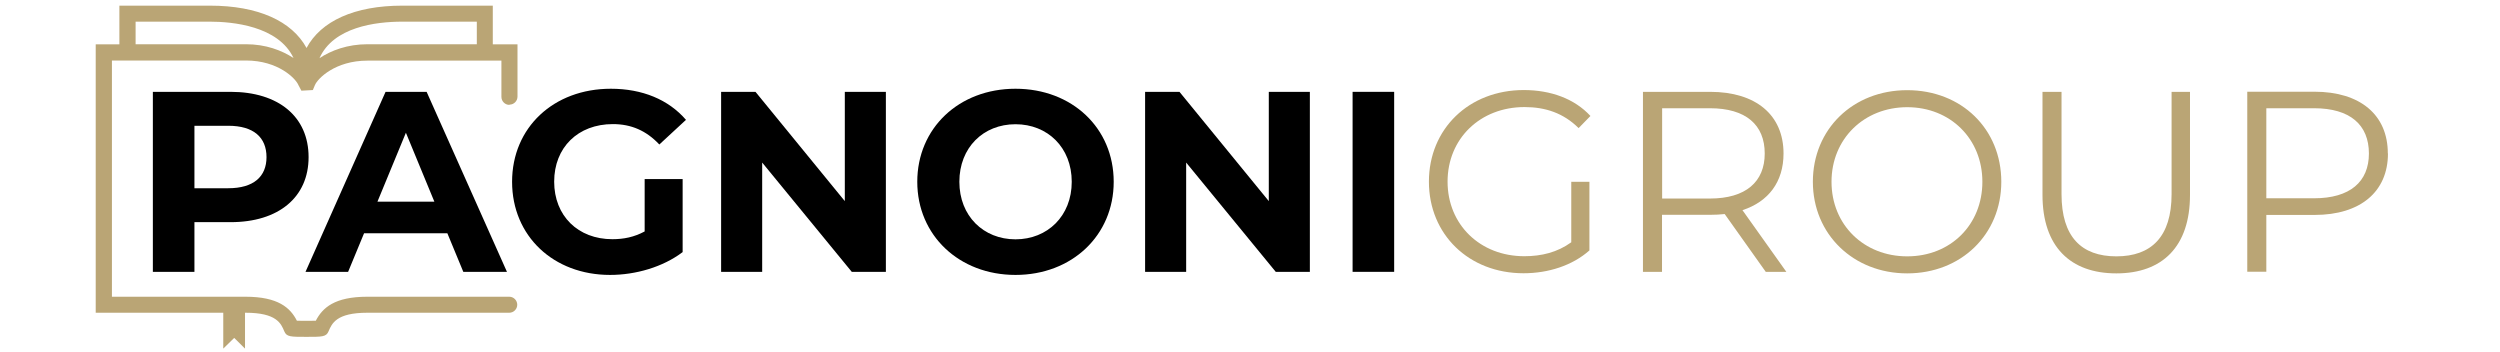
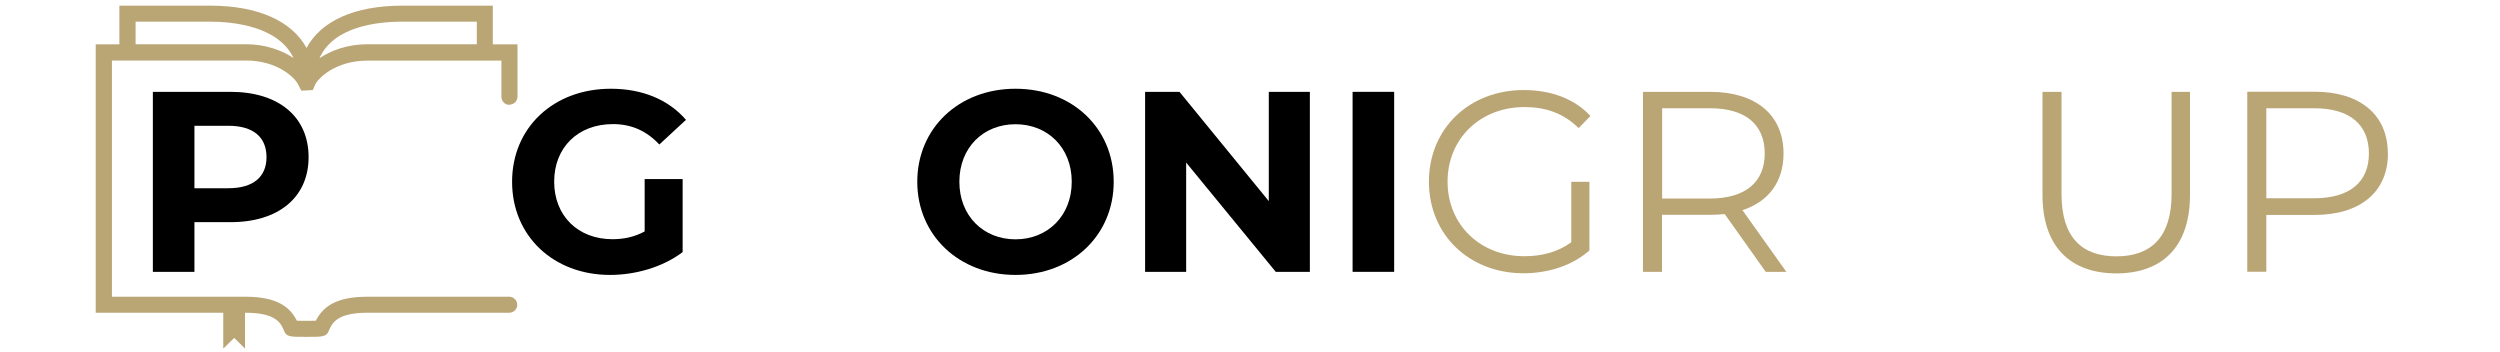
<svg xmlns="http://www.w3.org/2000/svg" width="710" zoomAndPan="magnify" viewBox="0 0 532.5 75" height="100" preserveAspectRatio="xMidYMid meet" version="1.0">
  <defs>
    <clipPath id="35116b250e">
      <path d="M 47 64 L 53 64 L 53 74.965 L 47 74.965 Z M 47 64 " clip-rule="nonzero" />
    </clipPath>
  </defs>
  <path fill="#baa575" d="M 108.527 22.285 C 109.461 22.285 110.227 21.516 110.227 20.578 L 110.227 9.449 L 104.965 9.449 L 104.965 1.203 L 85.691 1.203 C 75.52 1.203 68.363 4.477 65.293 10.219 C 62.168 4.477 54.957 1.203 44.703 1.203 L 25.43 1.203 L 25.43 9.449 L 20.387 9.449 L 20.387 66.613 L 52.324 66.613 C 58.906 66.613 59.863 68.895 60.551 70.57 C 61.043 71.75 61.867 71.75 65.266 71.75 C 68.664 71.75 69.488 71.75 69.98 70.57 C 70.695 68.895 71.652 66.613 78.234 66.613 L 108.473 66.613 C 109.406 66.613 110.172 65.844 110.172 64.91 C 110.172 63.973 109.406 63.203 108.473 63.203 L 78.234 63.203 C 71.242 63.203 68.691 65.566 67.266 68.316 C 66.199 68.344 64.332 68.344 63.238 68.316 C 61.84 65.566 59.262 63.203 52.297 63.203 L 23.84 63.203 L 23.84 12.887 L 52.379 12.887 C 59.234 12.887 62.988 16.703 63.566 18.133 L 64.195 19.316 L 66.637 19.18 L 67.074 18.133 C 67.652 16.73 71.406 12.914 78.262 12.914 L 106.801 12.914 L 106.801 20.637 C 106.801 21.57 107.566 22.34 108.5 22.34 Z M 28.883 9.422 L 28.883 4.613 L 44.73 4.613 C 49.445 4.613 59.289 5.492 62.523 12.363 C 60 10.715 56.602 9.422 52.379 9.422 Z M 68.035 12.418 C 70.996 5.766 79.961 4.613 85.719 4.613 L 101.562 4.613 L 101.562 9.422 L 78.289 9.422 C 74.012 9.422 70.527 10.742 68.008 12.418 Z M 68.035 12.418 " fill-opacity="1" fill-rule="nonzero" />
  <path fill="#000000" d="M 65.73 33.469 C 65.73 42.016 59.344 47.32 49.117 47.32 L 41.414 47.32 L 41.414 57.902 L 32.559 57.902 L 32.559 19.562 L 49.117 19.562 C 59.344 19.562 65.73 24.867 65.73 33.469 Z M 56.766 33.469 C 56.766 29.266 54.023 26.789 48.625 26.789 L 41.414 26.789 L 41.414 40.094 L 48.625 40.094 C 54.023 40.094 56.766 37.617 56.766 33.469 Z M 56.766 33.469 " fill-opacity="1" fill-rule="nonzero" />
-   <path fill="#000000" d="M 95.312 49.684 L 77.547 49.684 L 74.148 57.902 L 65.074 57.902 L 82.125 19.562 L 90.871 19.562 L 107.98 57.902 L 98.684 57.902 L 95.285 49.684 Z M 92.516 42.949 L 86.457 28.273 L 80.398 42.949 Z M 92.516 42.949 " fill-opacity="1" fill-rule="nonzero" />
  <path fill="#000000" d="M 137.312 38.141 L 145.402 38.141 L 145.402 53.695 C 141.207 56.883 135.395 58.559 129.938 58.559 C 117.902 58.559 109.074 50.289 109.074 38.719 C 109.074 27.148 117.93 18.902 130.105 18.902 C 136.82 18.902 142.387 21.211 146.113 25.527 L 140.438 30.777 C 137.645 27.809 134.434 26.434 130.543 26.434 C 123.113 26.434 118.039 31.406 118.039 38.691 C 118.039 45.973 123.113 50.949 130.434 50.949 C 132.844 50.949 135.066 50.508 137.312 49.297 L 137.312 38.086 Z M 137.312 38.141 " fill-opacity="1" fill-rule="nonzero" />
-   <path fill="#000000" d="M 188.691 19.562 L 188.691 57.902 L 181.426 57.902 L 162.344 34.625 L 162.344 57.902 L 153.598 57.902 L 153.598 19.562 L 160.918 19.562 L 179.945 42.84 L 179.945 19.562 Z M 188.691 19.562 " fill-opacity="1" fill-rule="nonzero" />
  <path fill="#000000" d="M 195.379 38.719 C 195.379 27.312 204.234 18.902 216.301 18.902 C 228.363 18.902 237.219 27.285 237.219 38.719 C 237.219 50.152 228.309 58.559 216.301 58.559 C 204.289 58.559 195.379 50.125 195.379 38.719 Z M 228.281 38.719 C 228.281 31.434 223.152 26.461 216.301 26.461 C 209.445 26.461 204.344 31.434 204.344 38.719 C 204.344 46 209.473 50.977 216.301 50.977 C 223.125 50.977 228.281 46 228.281 38.719 Z M 228.281 38.719 " fill-opacity="1" fill-rule="nonzero" />
  <path fill="#000000" d="M 279 19.562 L 279 57.902 L 271.734 57.902 L 252.652 34.625 L 252.652 57.902 L 243.906 57.902 L 243.906 19.562 L 251.227 19.562 L 270.254 42.84 L 270.254 19.562 Z M 279 19.562 " fill-opacity="1" fill-rule="nonzero" />
  <path fill="#000000" d="M 288.102 19.562 L 296.957 19.562 L 296.957 57.902 L 288.102 57.902 Z M 288.102 19.562 " fill-opacity="1" fill-rule="nonzero" />
  <path fill="#baa575" d="M 334.652 38.719 L 338.547 38.719 L 338.547 53.34 C 334.926 56.555 329.801 58.203 324.508 58.203 C 312.859 58.203 304.359 49.93 304.359 38.691 C 304.359 27.449 312.887 19.18 324.562 19.18 C 330.348 19.18 335.395 21.047 338.766 24.703 L 336.242 27.285 C 333.035 24.098 329.199 22.805 324.727 22.805 C 315.27 22.805 308.332 29.539 308.332 38.691 C 308.332 47.844 315.27 54.574 324.672 54.574 C 328.348 54.574 331.719 53.75 334.68 51.605 L 334.68 38.691 Z M 334.652 38.719 " fill-opacity="1" fill-rule="nonzero" />
  <path fill="#baa575" d="M 376.105 57.902 L 367.359 45.59 C 366.375 45.699 365.387 45.754 364.289 45.754 L 354.008 45.754 L 354.008 57.902 L 349.949 57.902 L 349.949 19.562 L 364.262 19.562 C 373.996 19.562 379.891 24.48 379.891 32.699 C 379.891 38.719 376.707 42.949 371.145 44.766 L 380.492 57.902 L 376.078 57.902 Z M 375.887 32.699 C 375.887 26.57 371.855 23.055 364.207 23.055 L 354.035 23.055 L 354.035 42.289 L 364.207 42.289 C 371.855 42.289 375.887 38.719 375.887 32.699 Z M 375.887 32.699 " fill-opacity="1" fill-rule="nonzero" />
-   <path fill="#baa575" d="M 386.141 38.719 C 386.141 27.531 394.668 19.207 406.234 19.207 C 417.805 19.207 426.277 27.477 426.277 38.719 C 426.277 49.957 417.695 58.23 406.234 58.23 C 394.777 58.23 386.141 49.902 386.141 38.719 Z M 422.246 38.719 C 422.246 29.566 415.422 22.832 406.234 22.832 C 397.051 22.832 390.113 29.566 390.113 38.719 C 390.113 47.871 396.996 54.602 406.234 54.602 C 415.477 54.602 422.246 47.871 422.246 38.719 Z M 422.246 38.719 " fill-opacity="1" fill-rule="nonzero" />
  <path fill="#baa575" d="M 435.051 41.52 L 435.051 19.562 L 439.105 19.562 L 439.105 41.355 C 439.105 50.453 443.355 54.602 450.785 54.602 C 458.215 54.602 462.547 50.453 462.547 41.355 L 462.547 19.562 L 466.469 19.562 L 466.469 41.52 C 466.469 52.543 460.574 58.23 450.785 58.23 C 441 58.23 435.051 52.543 435.051 41.52 Z M 435.051 41.52 " fill-opacity="1" fill-rule="nonzero" />
  <path fill="#baa575" d="M 508.633 32.699 C 508.633 40.863 502.738 45.781 493.008 45.781 L 482.727 45.781 L 482.727 57.875 L 478.668 57.875 L 478.668 19.535 L 492.98 19.535 C 502.711 19.535 508.605 24.453 508.605 32.672 Z M 504.578 32.699 C 504.578 26.57 500.547 23.055 492.898 23.055 L 482.727 23.055 L 482.727 42.234 L 492.898 42.234 C 500.547 42.234 504.578 38.719 504.578 32.699 Z M 504.578 32.699 " fill-opacity="1" fill-rule="nonzero" />
  <g clip-path="url(#35116b250e)">
    <path fill="#baa575" d="M 47.555 64.883 L 47.555 74.254 L 49.887 71.973 L 52.188 74.254 L 52.188 64.883 Z M 47.555 64.883 " fill-opacity="1" fill-rule="nonzero" />
  </g>
</svg>